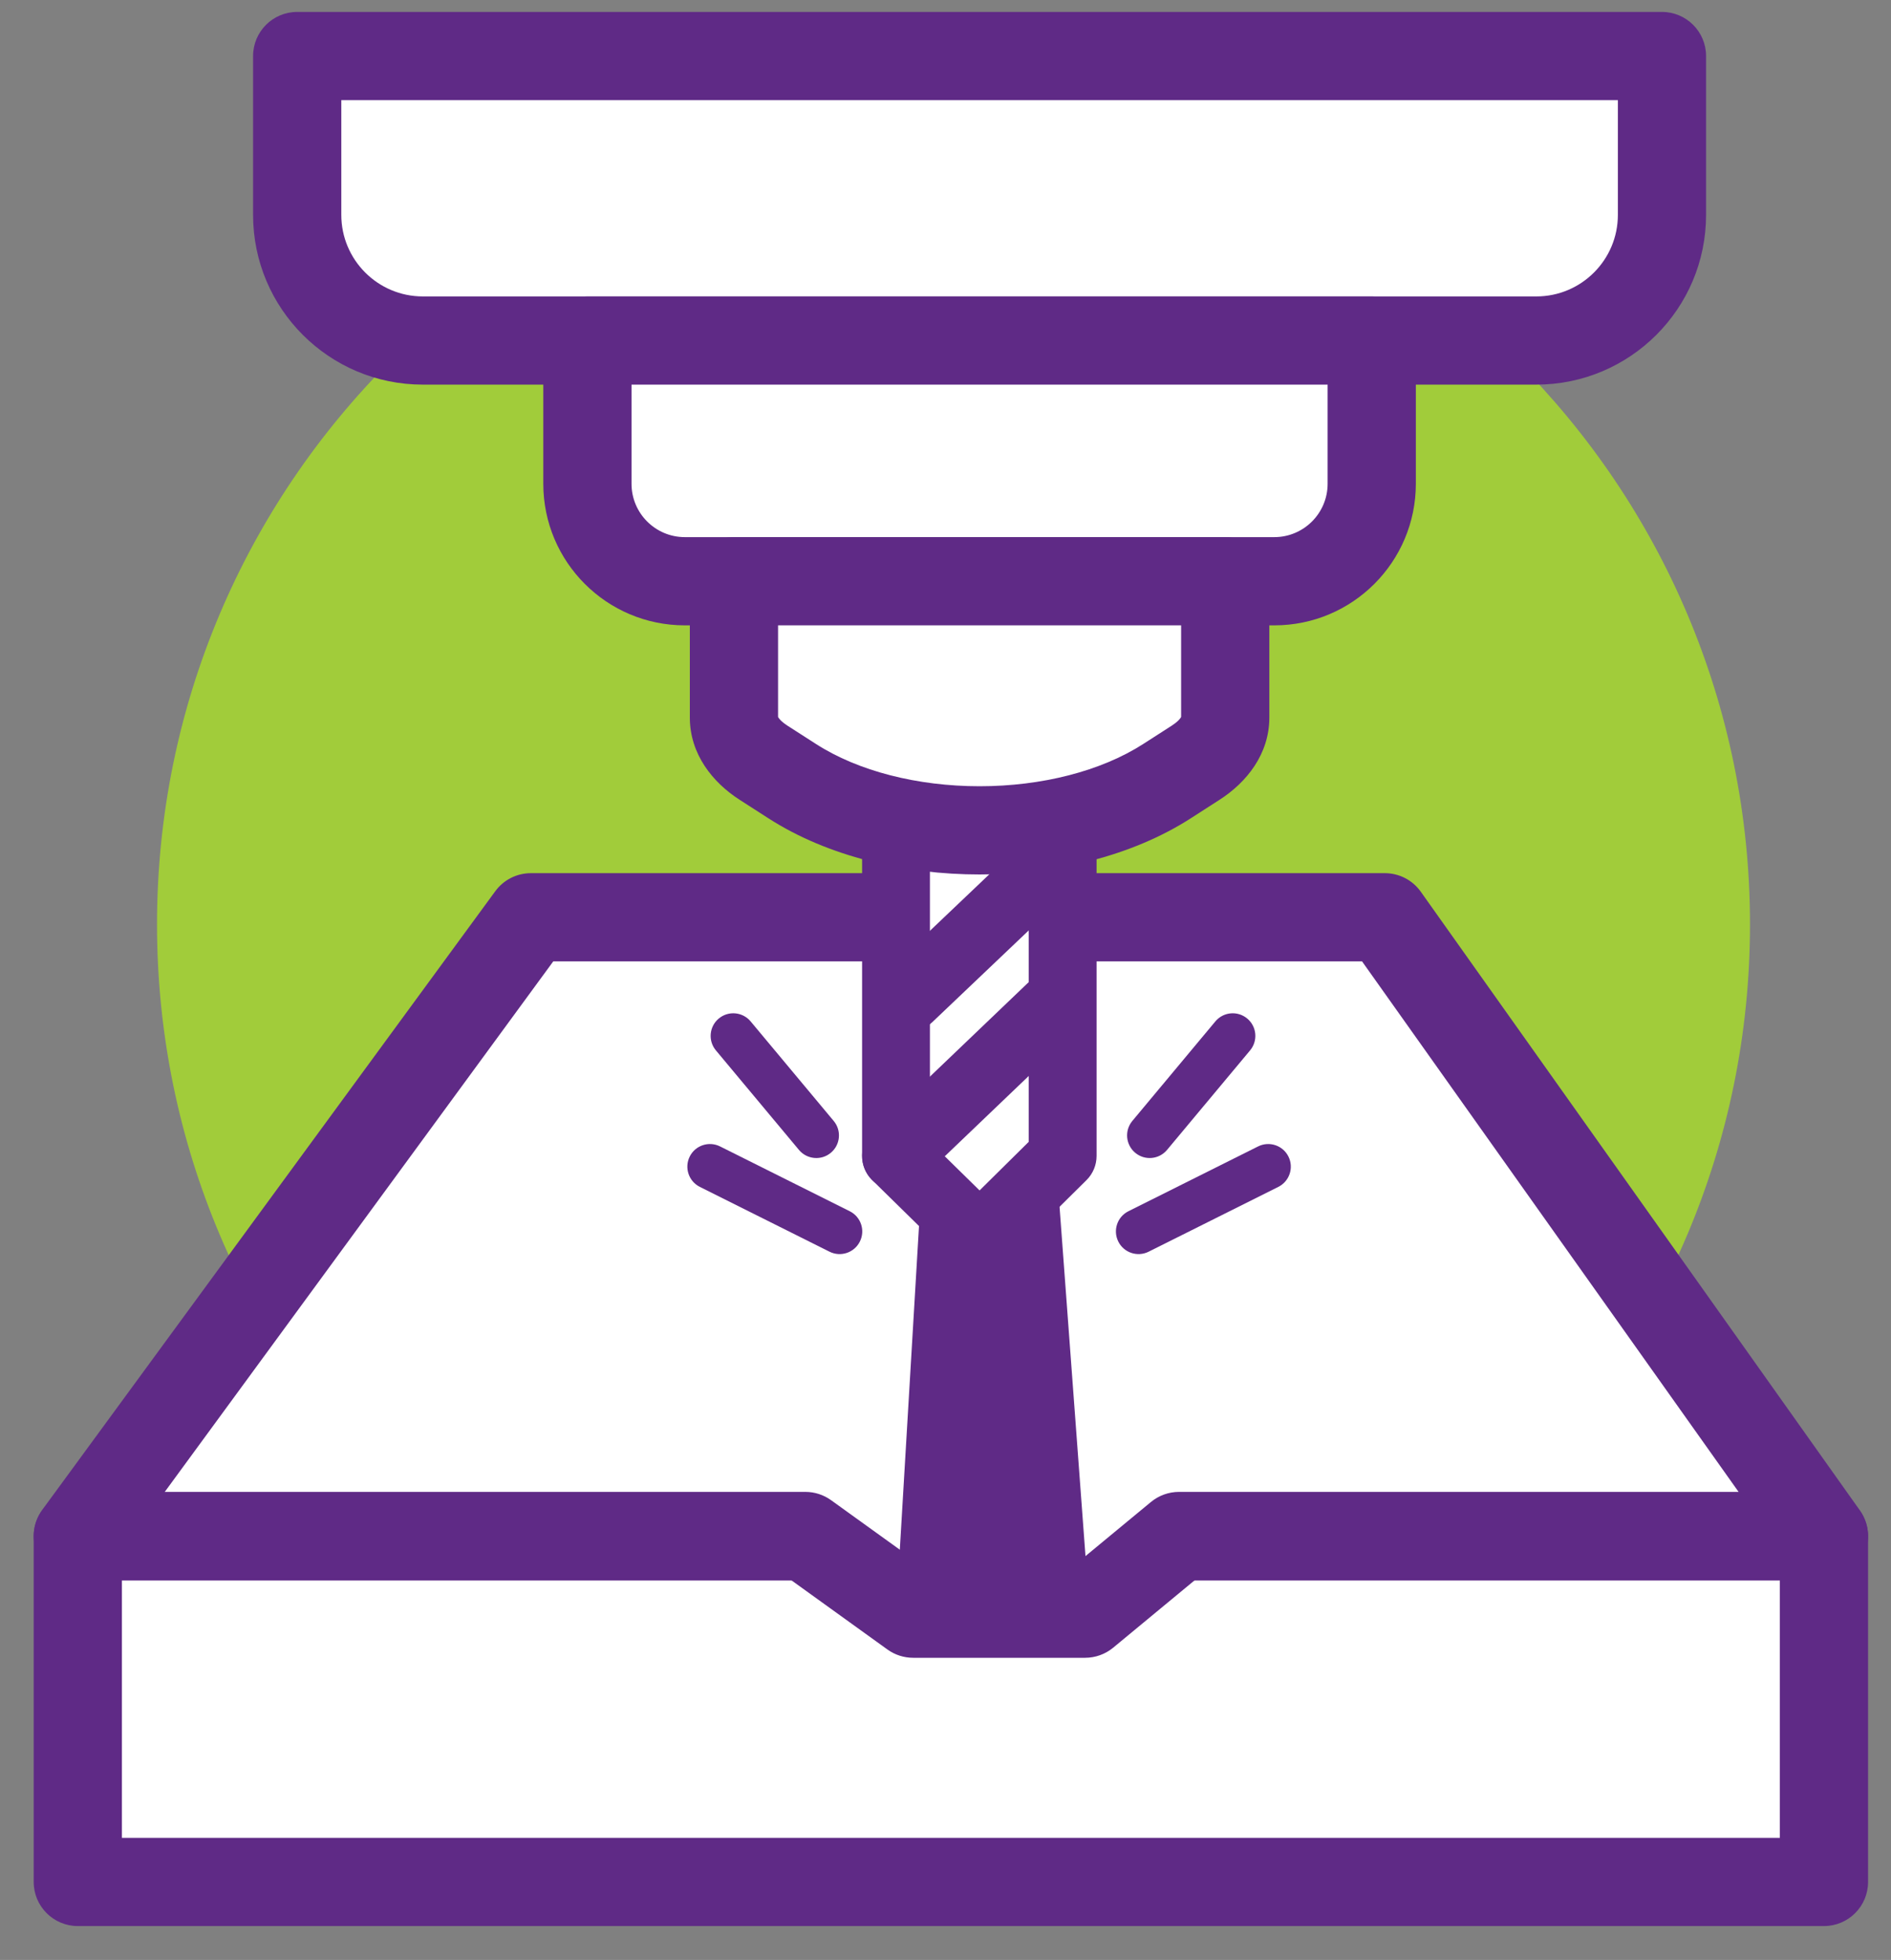
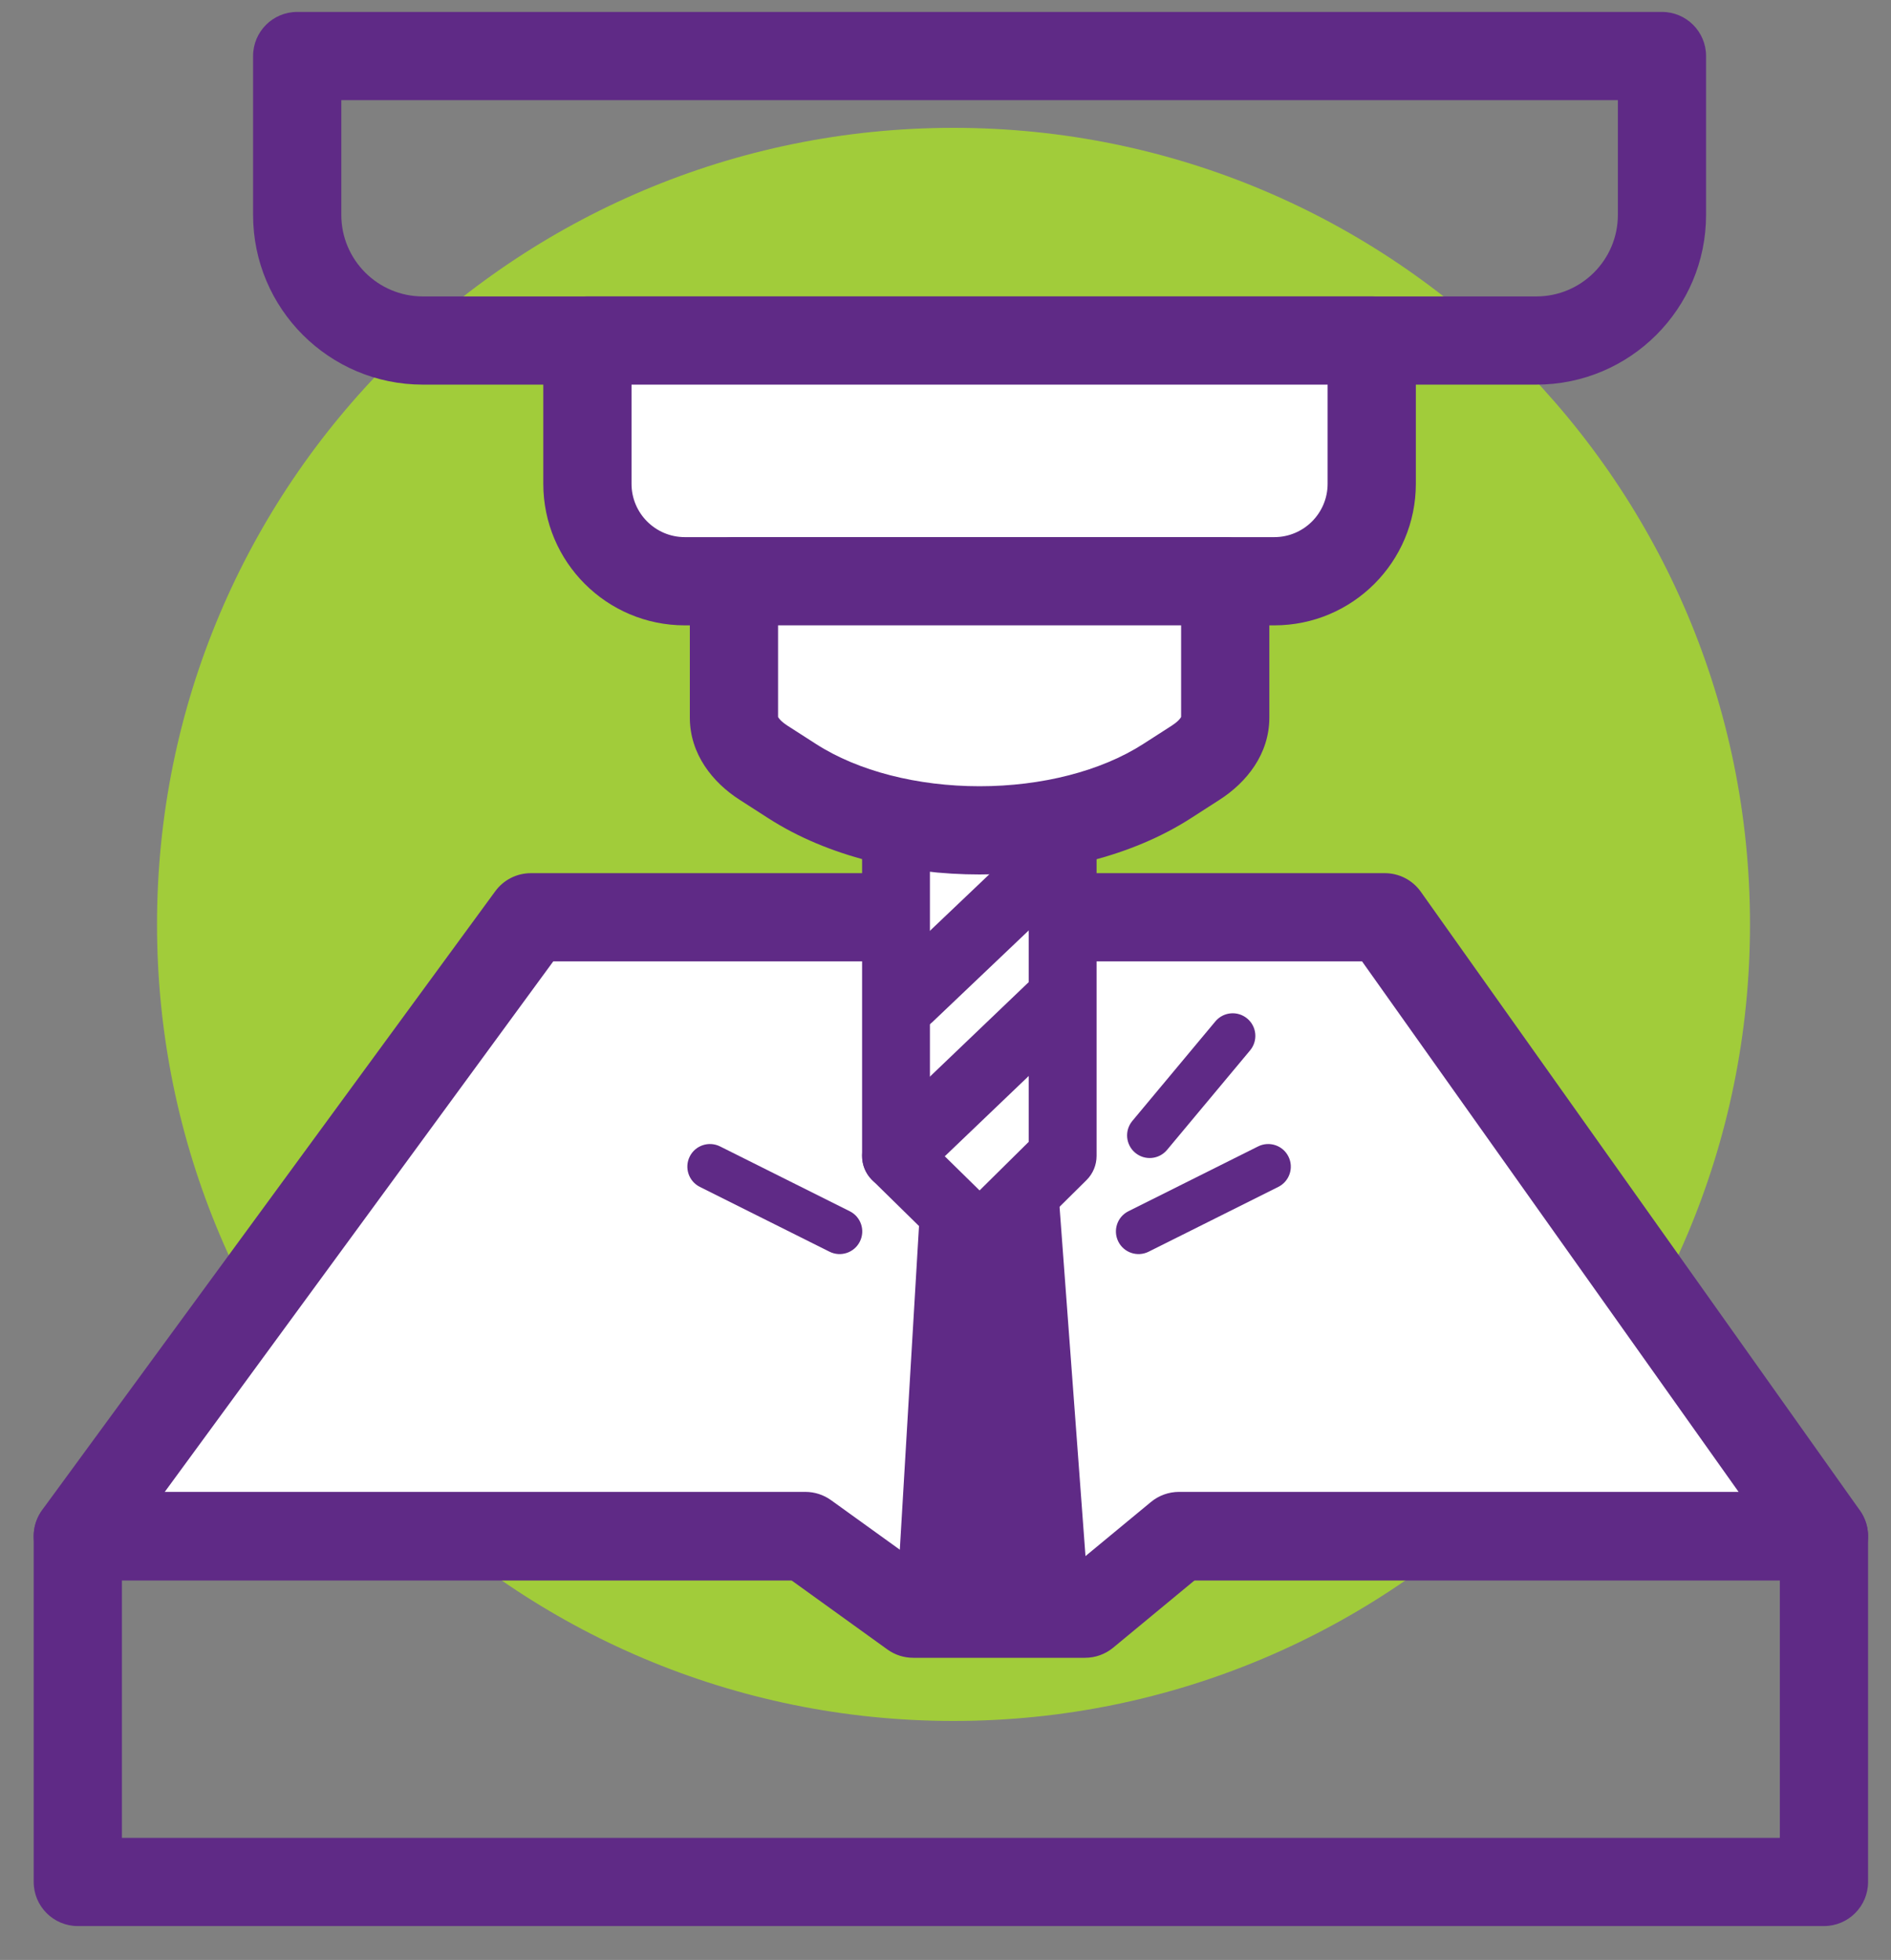
<svg xmlns="http://www.w3.org/2000/svg" width="55" height="57" viewBox="0 0 55 57" fill="none">
  <rect x="0" y="0" width="55" height="57" fill="#808080" stroke="none" />
  <g clip-path="url(#clip0_400_42643)">
    <path d="M27.733 50.05C40.528 50.05 50.899 39.678 50.899 26.884C50.899 14.09 40.528 3.718 27.733 3.718C14.939 3.718 4.567 14.09 4.567 26.884C4.567 39.678 14.939 50.05 27.733 50.05Z" fill="#A1CC3A" />
-     <path d="M53.05 44.683H2.263V54.732H53.05V44.683Z" fill="white" />
    <path fill-rule="evenodd" clip-rule="evenodd" d="M0.98 44.682C0.98 43.974 1.554 43.4 2.263 43.4H53.05C53.759 43.4 54.333 43.974 54.333 44.682V54.732C54.333 55.44 53.759 56.015 53.05 56.015H2.263C1.554 56.015 0.98 55.44 0.98 54.732V44.682ZM3.546 45.965V53.449H51.767V45.965H3.546Z" fill="#5F2A86" />
    <path d="M53.05 44.671H34.292L31.559 46.931H26.56L23.423 44.671H2.263L15.441 26.677H40.278L53.05 44.671Z" fill="white" />
    <path fill-rule="evenodd" clip-rule="evenodd" d="M14.406 25.918C14.648 25.588 15.032 25.394 15.441 25.394H40.278C40.694 25.394 41.084 25.595 41.324 25.934L54.096 43.928C54.374 44.319 54.41 44.833 54.19 45.259C53.97 45.685 53.53 45.953 53.05 45.953H34.754L32.377 47.919C32.147 48.109 31.858 48.213 31.559 48.213H26.56C26.291 48.213 26.029 48.129 25.81 47.971L23.009 45.953H2.263C1.779 45.953 1.337 45.682 1.119 45.251C0.9 44.82 0.942 44.302 1.228 43.912L14.406 25.918ZM16.092 27.959L4.792 43.388H23.423C23.692 43.388 23.954 43.472 24.173 43.63L26.974 45.647H31.098L33.475 43.682C33.705 43.492 33.994 43.388 34.292 43.388H50.567L39.615 27.959H16.092Z" fill="#5F2A86" />
    <path d="M29.697 20.012H27.657L26.061 46.93H31.696L29.697 20.012Z" fill="#5F2A86" />
    <path d="M30.907 33.618L28.494 36.006L26.061 33.618V23.738H30.907V33.618Z" fill="white" />
    <path fill-rule="evenodd" clip-rule="evenodd" d="M25.074 23.738C25.074 23.194 25.516 22.752 26.061 22.752H30.908C31.452 22.752 31.894 23.194 31.894 23.738V33.618C31.894 33.882 31.789 34.134 31.602 34.32L29.188 36.708C28.805 37.087 28.188 37.088 27.803 36.711L25.37 34.322C25.181 34.137 25.074 33.883 25.074 33.618V23.738ZM27.047 24.725V33.204L28.491 34.621L29.921 33.207V24.725H27.047Z" fill="#5F2A86" />
    <path fill-rule="evenodd" clip-rule="evenodd" d="M31.473 24.222C31.848 24.616 31.832 25.241 31.438 25.616L27.111 29.732C26.717 30.108 26.092 30.092 25.717 29.697C25.341 29.303 25.357 28.678 25.751 28.303L30.078 24.187C30.472 23.811 31.097 23.827 31.473 24.222Z" fill="#5F2A86" />
    <path fill-rule="evenodd" clip-rule="evenodd" d="M31.587 28.333C31.964 28.727 31.95 29.351 31.556 29.728L26.743 34.332C26.349 34.708 25.725 34.694 25.348 34.301C24.971 33.907 24.985 33.282 25.379 32.906L30.193 28.302C30.586 27.925 31.211 27.939 31.587 28.333Z" fill="#5F2A86" />
    <path fill-rule="evenodd" clip-rule="evenodd" d="M20.061 33.635C20.223 33.31 20.618 33.179 20.943 33.341L24.715 35.226C25.04 35.388 25.172 35.783 25.009 36.108C24.847 36.433 24.452 36.565 24.127 36.403L20.355 34.518C20.03 34.355 19.899 33.96 20.061 33.635Z" fill="#5F2A86" />
    <path fill-rule="evenodd" clip-rule="evenodd" d="M37.474 33.635C37.637 33.96 37.505 34.355 37.18 34.518L33.408 36.403C33.083 36.565 32.688 36.433 32.526 36.108C32.364 35.783 32.495 35.388 32.82 35.226L36.592 33.341C36.917 33.179 37.312 33.31 37.474 33.635Z" fill="#5F2A86" />
    <path fill-rule="evenodd" clip-rule="evenodd" d="M36.276 29.622C36.555 29.854 36.592 30.269 36.359 30.548L33.944 33.442C33.712 33.721 33.297 33.759 33.018 33.526C32.739 33.293 32.702 32.879 32.934 32.6L35.349 29.705C35.582 29.426 35.997 29.389 36.276 29.622Z" fill="#5F2A86" />
-     <path fill-rule="evenodd" clip-rule="evenodd" d="M20.905 29.622C21.184 29.389 21.599 29.426 21.832 29.705L24.248 32.6C24.481 32.878 24.444 33.293 24.165 33.526C23.886 33.759 23.471 33.721 23.238 33.443L20.822 30.548C20.589 30.269 20.627 29.854 20.905 29.622Z" fill="#5F2A86" />
-     <path d="M8.645 1.63H48.339V6.249C48.339 8.266 46.701 9.903 44.684 9.903H12.299C10.281 9.903 8.644 8.266 8.644 6.249V1.63H8.645Z" fill="white" />
    <path fill-rule="evenodd" clip-rule="evenodd" d="M7.361 1.63C7.361 0.921 7.935 0.347 8.644 0.347H48.338C49.047 0.347 49.621 0.921 49.621 1.63V6.249C49.621 8.975 47.41 11.186 44.684 11.186H12.298C9.573 11.186 7.361 8.975 7.361 6.249V1.63ZM9.927 2.913V6.249C9.927 7.558 10.99 8.621 12.298 8.621H44.684C45.993 8.621 47.056 7.558 47.056 6.249V2.913H9.927Z" fill="#5F2A86" />
    <path d="M17.086 9.904H39.897V14.071C39.897 15.634 38.628 16.904 37.064 16.904H19.918C18.355 16.904 17.085 15.635 17.085 14.071V9.904H17.086Z" fill="white" />
    <path fill-rule="evenodd" clip-rule="evenodd" d="M15.802 9.903C15.802 9.195 16.376 8.621 17.085 8.621H39.897C40.606 8.621 41.18 9.195 41.18 9.903V14.07C41.18 16.342 39.337 18.187 37.064 18.187H19.918C17.647 18.187 15.802 16.343 15.802 14.07V9.903ZM18.368 11.186V14.07C18.368 14.926 19.063 15.621 19.918 15.621H37.064C37.919 15.621 38.614 14.925 38.614 14.07V11.186H18.368Z" fill="#5F2A86" />
    <path d="M34.783 22.177L33.945 22.716C30.974 24.627 26.009 24.627 23.039 22.716L22.201 22.177C21.653 21.825 21.347 21.356 21.347 20.868V16.903H35.637V20.868C35.637 21.356 35.331 21.824 34.783 22.177Z" fill="white" />
    <path fill-rule="evenodd" clip-rule="evenodd" d="M20.064 16.903C20.064 16.195 20.639 15.62 21.347 15.62H35.636C36.345 15.62 36.919 16.195 36.919 16.903V20.868C36.919 21.934 36.254 22.755 35.478 23.255L34.639 23.795C32.898 24.915 30.657 25.432 28.491 25.432C26.326 25.432 24.085 24.915 22.344 23.795L21.506 23.256C21.506 23.256 21.506 23.256 21.506 23.256C21.506 23.256 21.506 23.256 21.506 23.256C20.729 22.756 20.064 21.933 20.064 20.868V16.903ZM22.63 18.186V20.85C22.632 20.855 22.636 20.863 22.643 20.873C22.672 20.917 22.744 21.001 22.894 21.098L23.733 21.637C23.733 21.637 23.733 21.637 23.733 21.637C24.962 22.428 26.689 22.866 28.491 22.866C30.294 22.866 32.021 22.428 33.251 21.637C33.251 21.637 33.251 21.637 33.251 21.637L34.088 21.099C34.088 21.098 34.088 21.098 34.089 21.098C34.24 21.001 34.312 20.916 34.341 20.872C34.347 20.862 34.351 20.855 34.353 20.85V18.186H22.63Z" fill="#5F2A86" />
  </g>
  <defs>
    <clipPath id="clip0_400_42643">
      <rect width="53.352" height="55.667" fill="white" transform="translate(0.98 0.347)" />
    </clipPath>
  </defs>
</svg>